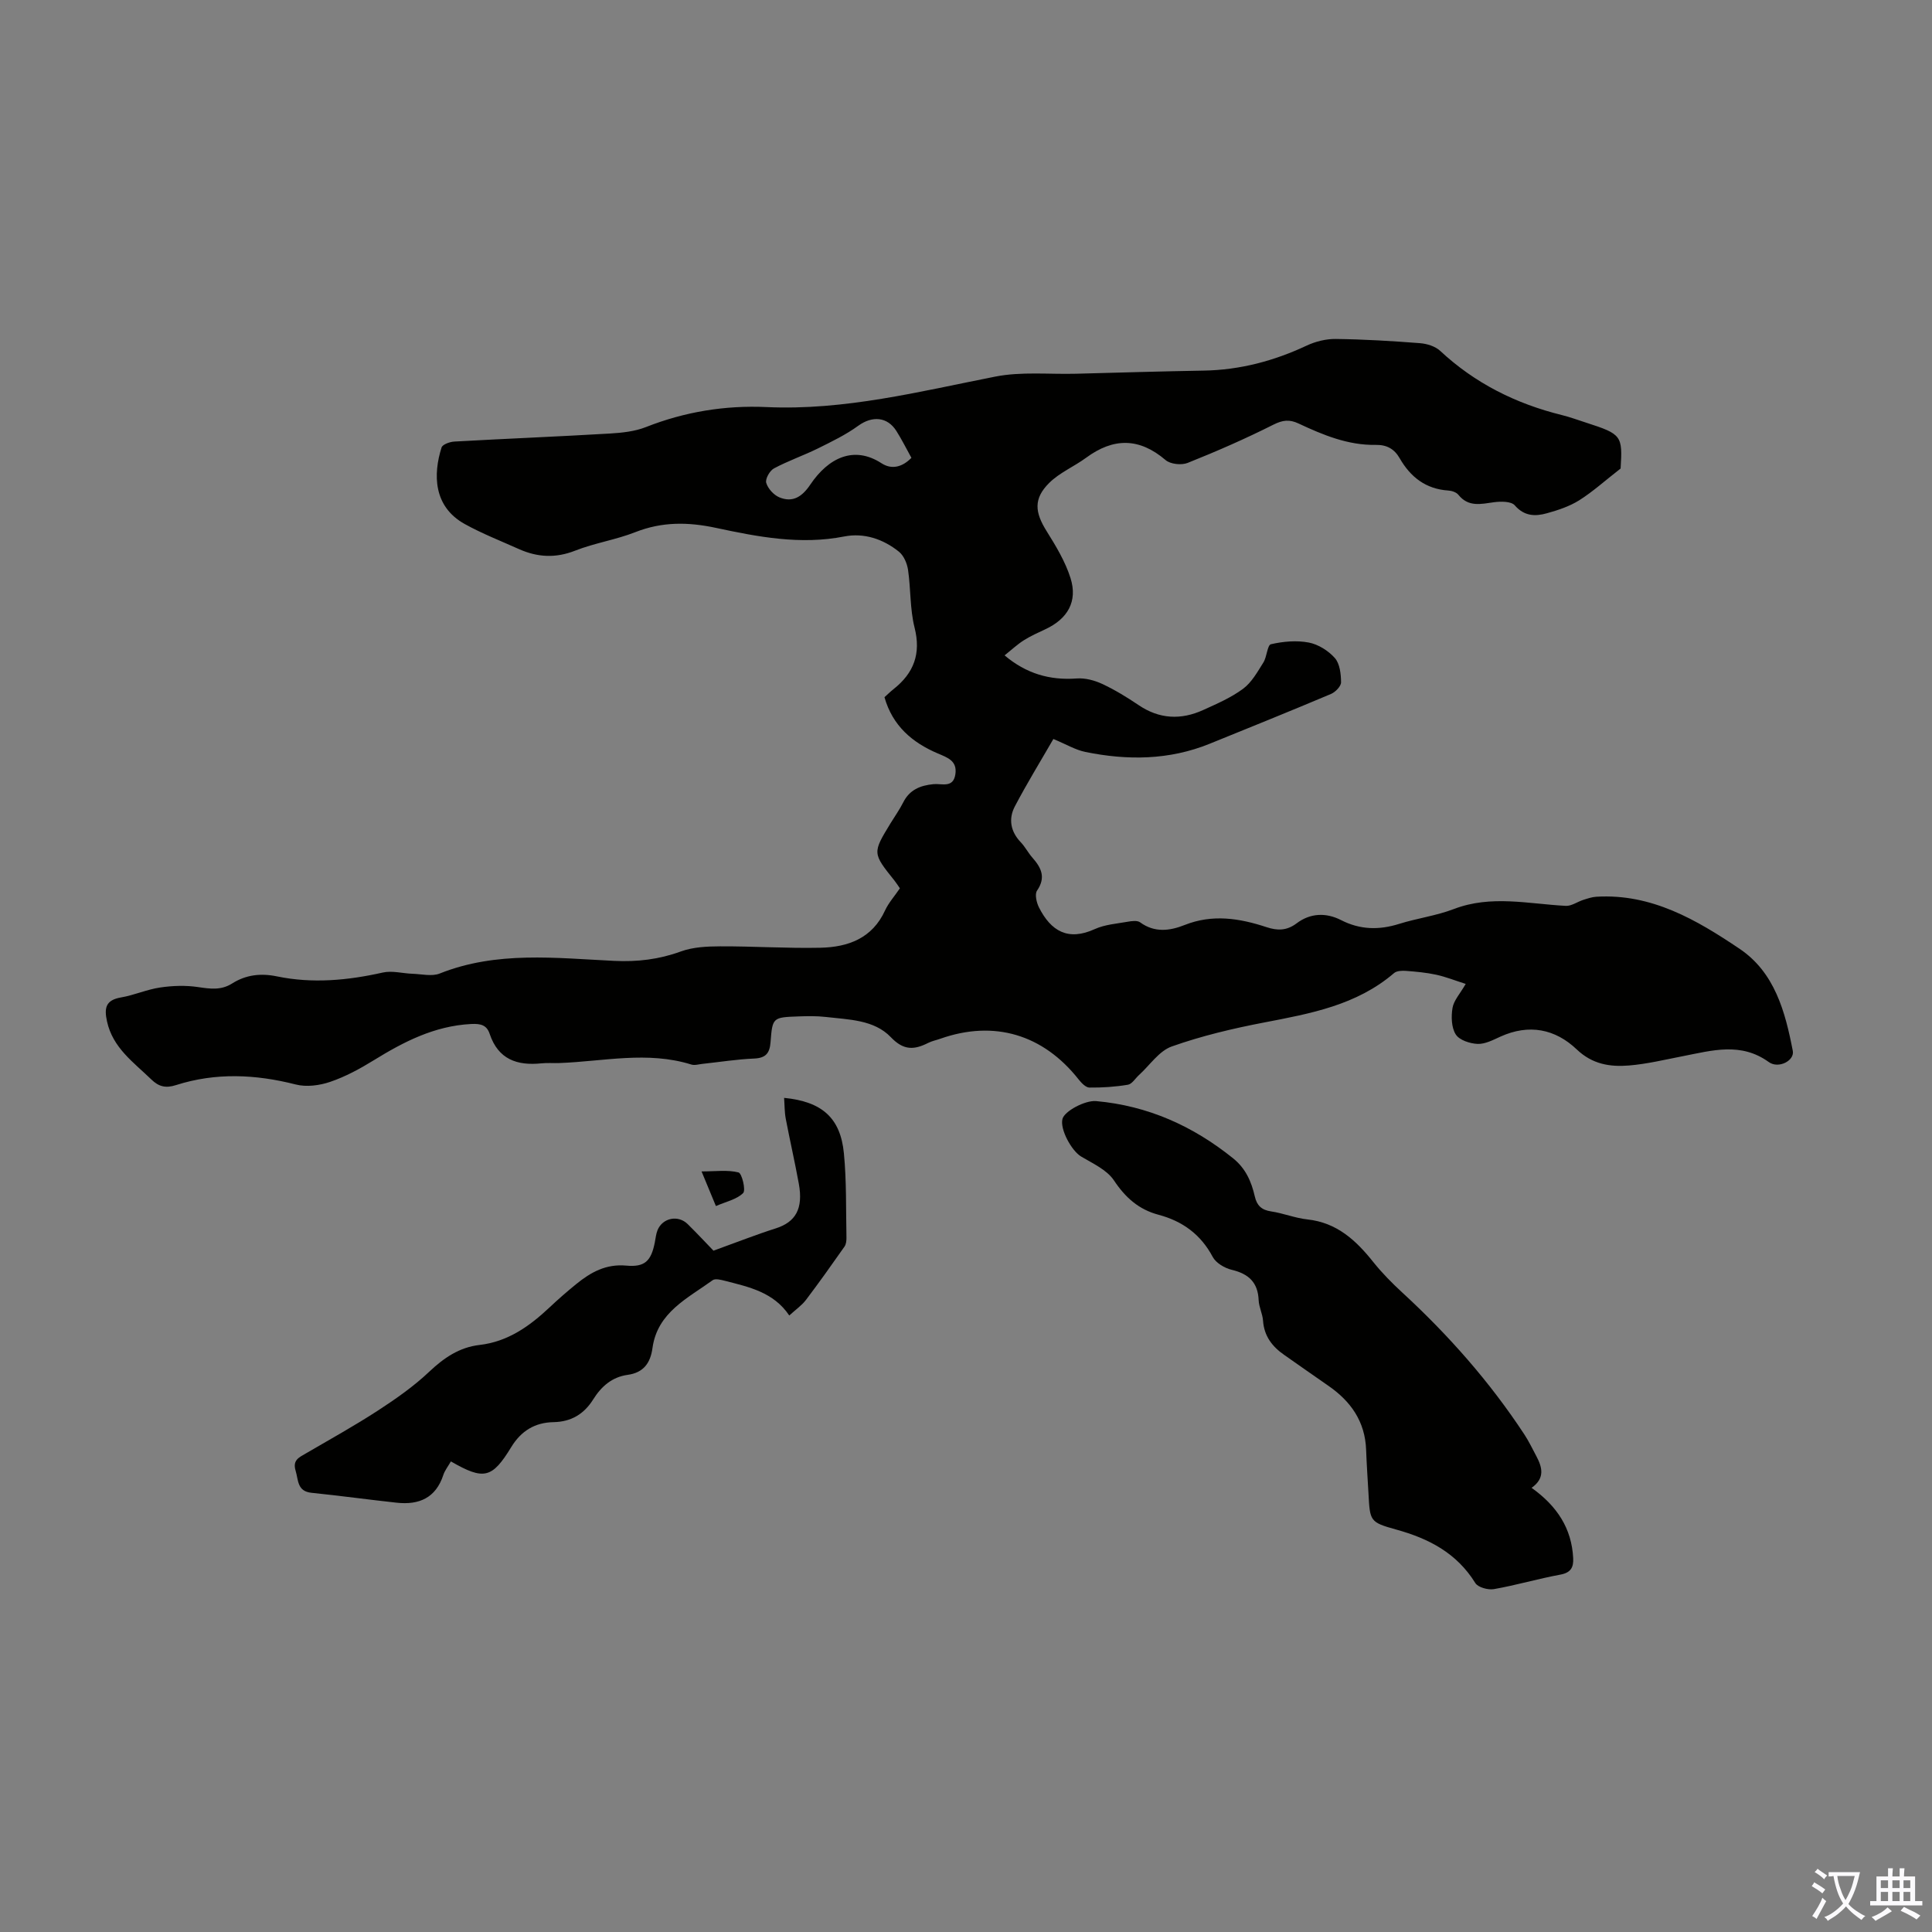
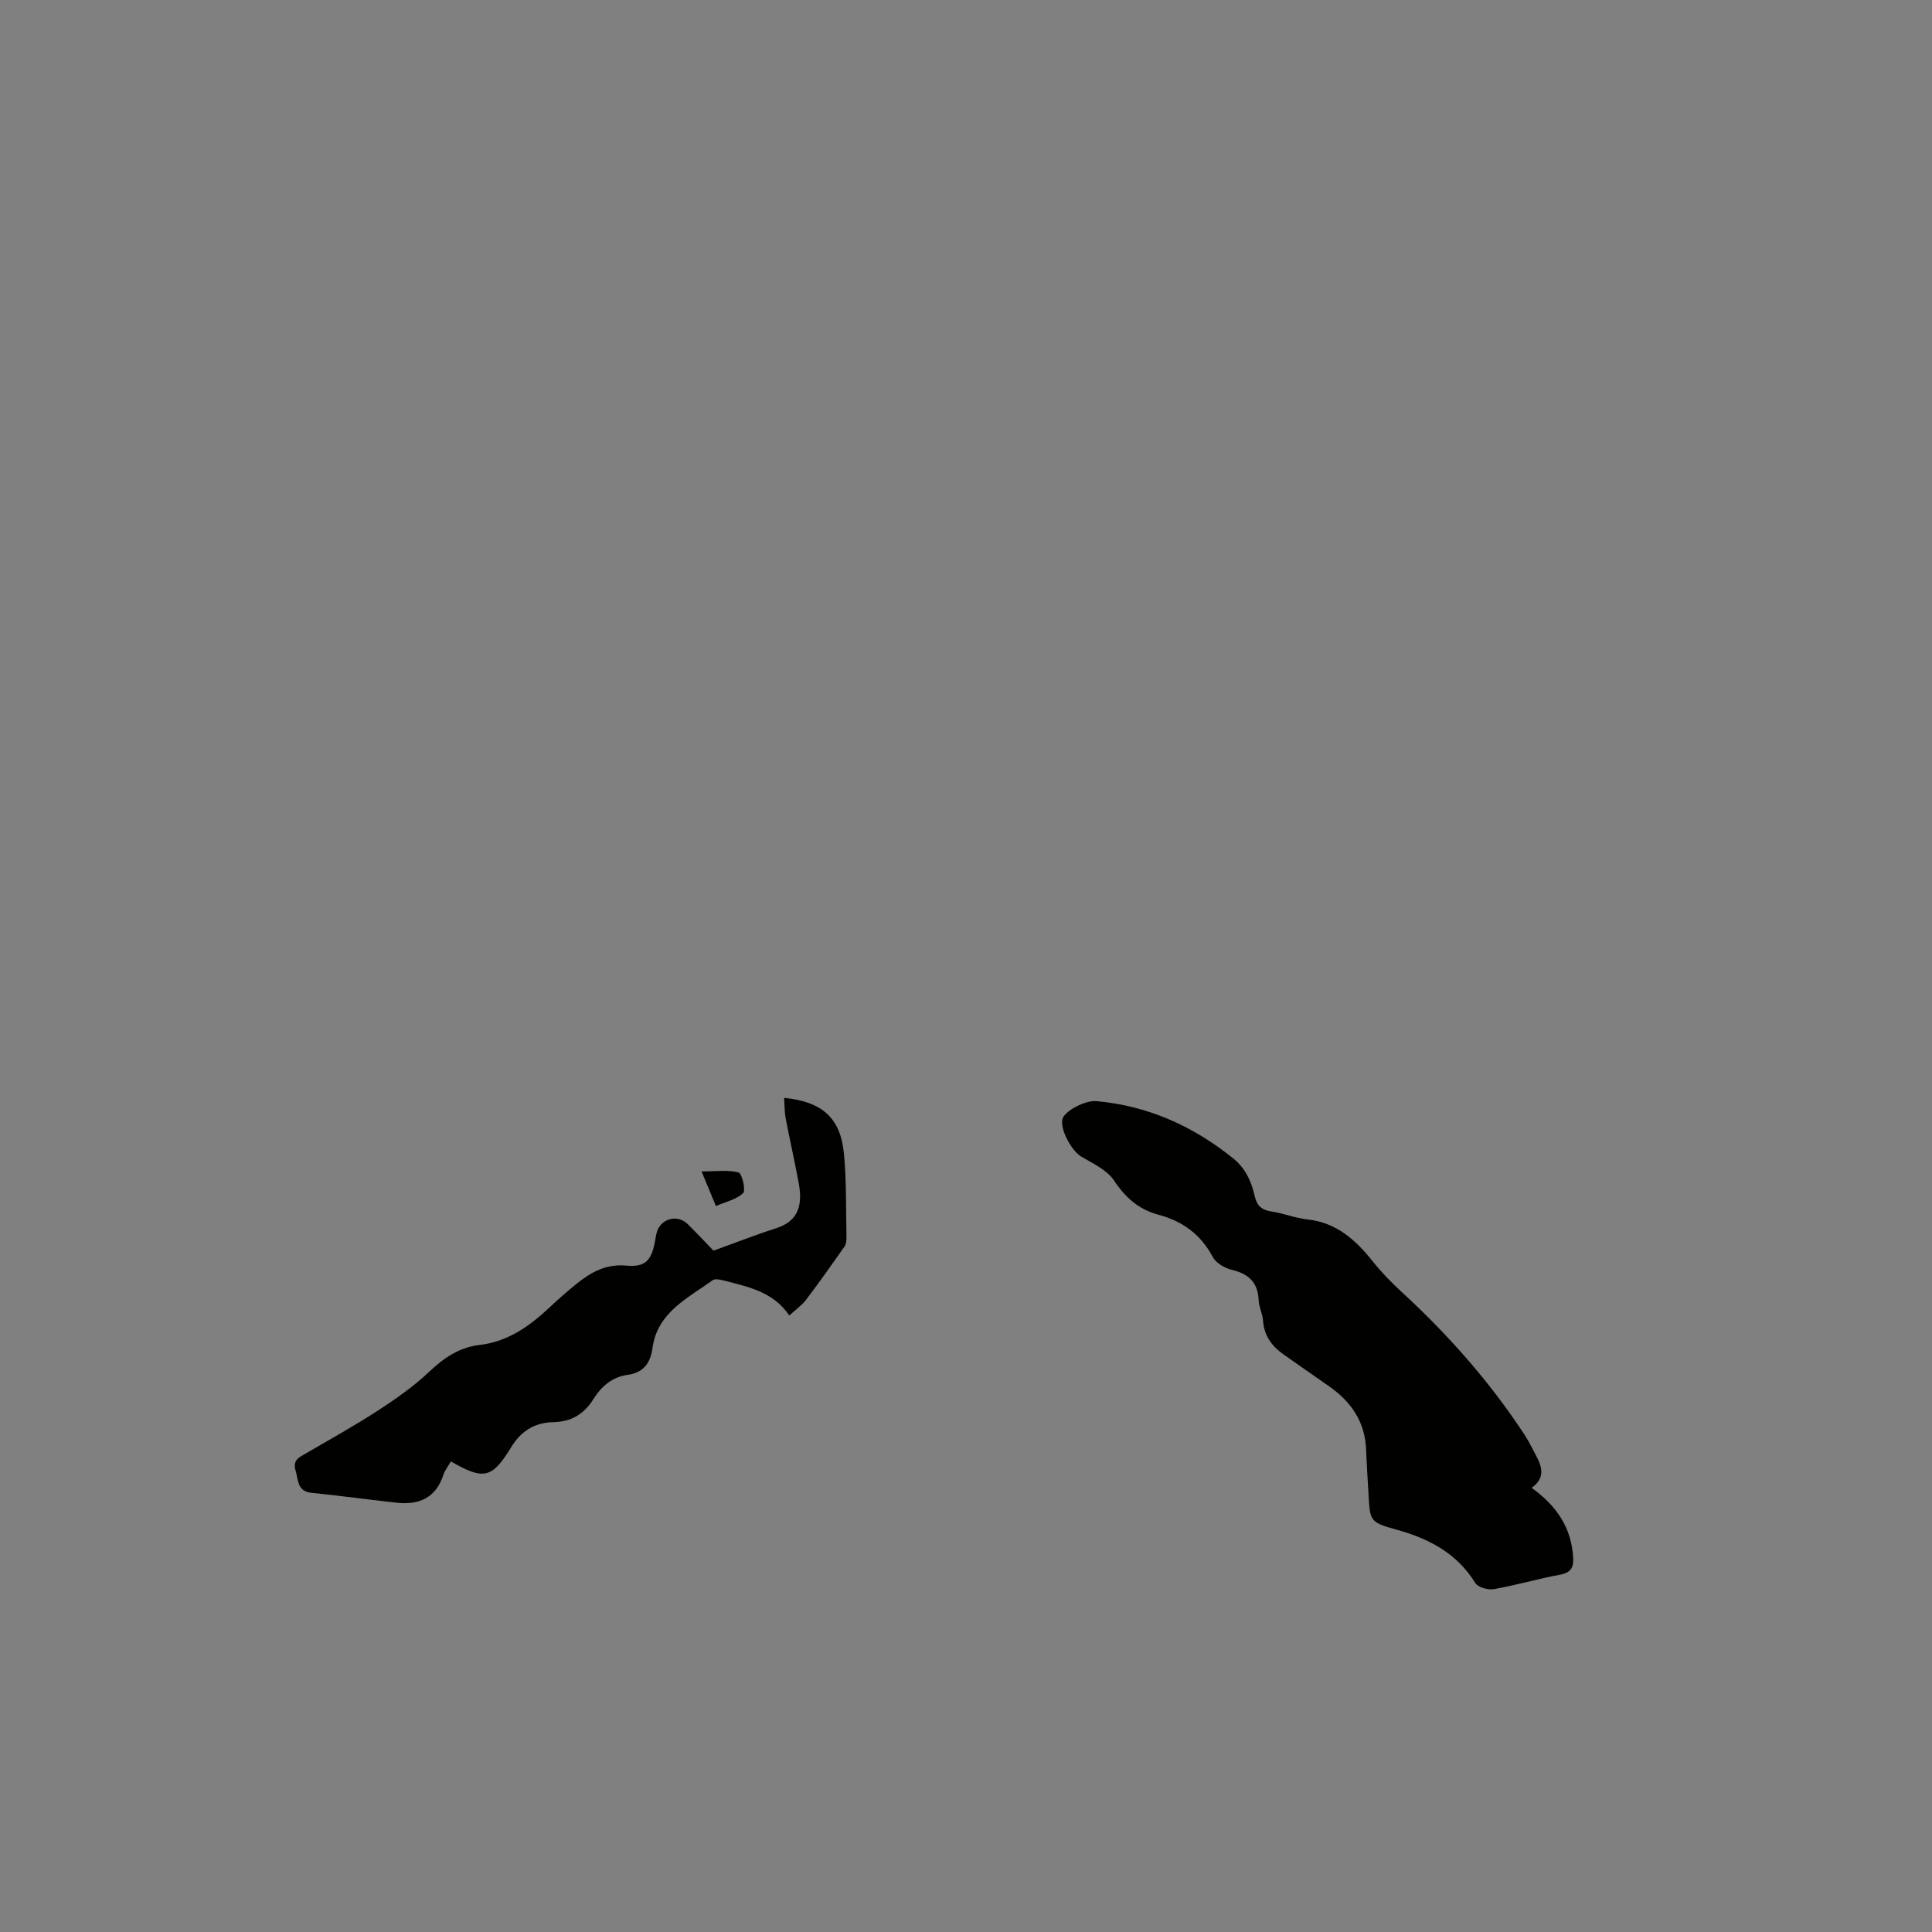
<svg xmlns="http://www.w3.org/2000/svg" enable-background="new 0 0 400 400" viewBox="0 0 400 400">
  <rect x="0" y="0" width="400" height="400" fill="#808080" stroke="none" />
  <g fill="#010100">
-     <path d="m335.53 97c-3.25 2.53-5.75 4.8-8.57 6.58-2.01 1.26-4.39 2.05-6.71 2.69-2.4.67-4.66.63-6.64-1.65-.73-.84-2.87-.83-4.29-.64-2.7.37-5.28 1.06-7.37-1.53-.42-.53-1.36-.85-2.09-.89-4.67-.31-7.84-2.79-10.08-6.7-1.1-1.91-2.66-2.79-4.94-2.75-5.74.1-10.92-2.05-15.99-4.43-1.87-.88-3.28-.73-5.22.25-5.78 2.91-11.73 5.51-17.74 7.91-1.28.51-3.57.27-4.57-.59-5.46-4.66-10.8-4.64-16.45-.48-2.49 1.83-5.5 3.08-7.65 5.22-3.27 3.25-2.98 6.06-.54 9.96 1.93 3.09 3.88 6.31 4.96 9.74 1.52 4.82-.59 8.44-5.21 10.59-1.52.71-3.06 1.4-4.47 2.29-1.31.83-2.46 1.91-3.97 3.12 4.47 3.77 9.32 5.19 14.93 4.78 1.73-.13 3.68.38 5.28 1.13 2.62 1.22 5.13 2.76 7.53 4.38 4.31 2.92 8.78 3.11 13.38 1.02 2.84-1.29 5.78-2.56 8.26-4.4 1.78-1.32 2.98-3.5 4.2-5.44.74-1.17.81-3.61 1.57-3.78 2.52-.58 5.3-.83 7.82-.35 1.96.37 4.06 1.69 5.4 3.2 1.04 1.18 1.28 3.32 1.29 5.03.01.82-1.17 2.03-2.09 2.42-8.34 3.52-16.73 6.91-25.12 10.31-8.38 3.4-17.03 3.47-25.73 1.69-2.03-.41-3.9-1.55-6.62-2.68-2.63 4.56-5.47 9.18-7.98 13.96-1.34 2.56-.91 5.18 1.22 7.41.92.96 1.54 2.21 2.43 3.21 1.83 2.08 2.82 4.08.95 6.81-.51.74-.11 2.48.4 3.49 2.47 4.88 6 7.01 11.55 4.48 2.09-.95 4.54-1.12 6.85-1.53.83-.15 1.96-.29 2.54.13 3 2.19 6.15 1.77 9.22.55 5.76-2.29 11.35-1.4 16.96.45 2.19.72 4.14.78 6.23-.8 2.77-2.1 6.04-2.28 9.2-.66 3.92 2.01 7.86 2.09 12.02.78 3.73-1.17 7.68-1.68 11.31-3.07 7.72-2.96 15.44-1.07 23.19-.66 1.18.06 2.4-.85 3.62-1.24.89-.28 1.81-.6 2.73-.65 11.41-.68 20.72 4.78 29.62 10.77 7.29 4.9 9.46 13.02 11.03 21.15.39 2.01-2.96 3.77-4.98 2.3-5.77-4.16-11.72-2.39-17.74-1.22-3.72.72-7.44 1.63-11.21 1.94-3.91.32-7.57-.25-10.78-3.31-4.49-4.28-9.92-5.34-15.82-2.67-1.52.69-3.17 1.57-4.73 1.51-1.59-.07-3.78-.78-4.52-1.96-.91-1.43-.97-3.71-.67-5.5.26-1.54 1.55-2.91 2.73-4.96-2.23-.71-4.12-1.47-6.09-1.9-2.06-.45-4.18-.64-6.28-.8-.82-.06-1.92-.02-2.47.46-7.76 6.66-17.31 8.38-26.92 10.23-6.46 1.24-12.92 2.77-19.1 4.96-2.63.93-4.54 3.88-6.78 5.91-.76.69-1.44 1.86-2.29 2.01-2.63.44-5.32.62-7.98.59-.75-.01-1.65-.95-2.22-1.67-7.36-9.34-17.5-12.36-28.62-8.45-.84.3-1.74.47-2.53.87-2.88 1.45-5.07 1.62-7.73-1.17-3.49-3.65-8.72-3.64-13.49-4.2-1.88-.22-3.8-.18-5.7-.11-5.24.19-5.34.21-5.72 5.26-.17 2.3-.93 3.35-3.4 3.46-3.57.15-7.12.72-10.68 1.1-.78.08-1.63.36-2.33.14-9.09-2.84-18.21-.64-27.32-.31-1.23.05-2.47-.07-3.69.06-5.05.53-8.97-.81-10.74-6.1-.6-1.8-1.81-2.15-3.87-2.04-7.57.4-13.91 3.67-20.15 7.52-2.84 1.75-5.84 3.38-8.98 4.45-2.21.76-4.94 1.12-7.15.55-8.33-2.12-16.57-2.5-24.8.13-2.11.68-3.56.33-5.1-1.17-3.67-3.56-7.98-6.53-9.18-12.04-.61-2.79-.25-4.4 2.9-4.94 2.74-.47 5.37-1.66 8.11-2.06 2.57-.38 5.27-.47 7.83-.09 2.5.37 4.77.71 7.05-.73 2.86-1.81 5.92-2.18 9.3-1.48 7.35 1.52 14.64.84 21.93-.8 1.93-.43 4.09.19 6.14.26 1.89.06 4 .59 5.62-.05 11.8-4.71 24.02-3.2 36.15-2.62 4.77.23 9.26-.3 13.78-1.95 2.52-.92 5.41-1.05 8.14-1.06 6.92-.03 13.85.44 20.77.29 5.7-.13 10.72-1.93 13.37-7.72.74-1.6 1.98-2.97 3.07-4.58-.37-.54-.71-1.09-1.11-1.59-4.58-5.72-4.58-5.72-.81-11.9.87-1.43 1.86-2.81 2.61-4.3 1.31-2.62 3.54-3.52 6.27-3.78 1.71-.17 4.1.89 4.53-2.06.41-2.79-1.63-3.44-3.67-4.31-5.24-2.24-9.33-5.69-11.01-11.63.61-.54 1.22-1.16 1.9-1.69 4.18-3.32 5.7-7.31 4.33-12.73-.97-3.85-.77-7.98-1.35-11.95-.2-1.34-.88-2.95-1.89-3.76-3.26-2.62-7.22-3.95-11.31-3.15-9.06 1.78-17.84.09-26.57-1.78-5.75-1.23-11.14-1.3-16.68.88-4.04 1.59-8.44 2.25-12.48 3.84s-7.79 1.38-11.61-.32c-3.77-1.69-7.63-3.2-11.23-5.19-6.56-3.63-6.56-10.34-4.81-15.85.2-.64 1.71-1.18 2.65-1.23 10.72-.6 21.45-1.03 32.17-1.66 2.53-.15 5.2-.43 7.52-1.35 8.04-3.17 16.4-4.52 24.93-4.13 16.21.74 31.7-3.23 47.38-6.31 5.38-1.06 11.09-.45 16.65-.59 8.83-.23 17.67-.5 26.5-.65 7.51-.13 14.54-2 21.32-5.18 1.83-.86 4.02-1.4 6.03-1.37 5.81.07 11.62.42 17.42.87 1.44.11 3.16.64 4.18 1.59 7.21 6.72 15.68 10.94 25.18 13.29 1.73.43 3.41 1.05 5.11 1.6 7.28 2.35 7.5 2.67 7.07 9.47zm-146.83-2.21c-1.13-2.05-2.03-3.85-3.1-5.54-1.89-3.01-5.04-3.18-7.91-1.1-2.57 1.87-5.5 3.28-8.36 4.7-2.98 1.47-6.17 2.56-9.09 4.13-.88.47-1.84 2.19-1.6 2.99.35 1.19 1.56 2.52 2.72 3 2.78 1.15 4.72-.14 6.39-2.62 3.78-5.61 9.07-8.14 14.77-4.43 2.06 1.33 4.25.84 6.18-1.13z" />
    <path d="m317.1 308.04c5.3 3.79 8.29 8.4 8.61 14.54.1 1.91-.47 3.03-2.66 3.43-4.61.85-9.13 2.19-13.75 3-1.22.21-3.3-.36-3.86-1.27-3.85-6.21-9.62-9.2-16.4-11.07-5.47-1.51-5.4-1.77-5.71-7.45-.17-3.02-.38-6.03-.49-9.05-.21-5.87-3.18-10.07-7.86-13.29-3.04-2.09-6.04-4.23-9.07-6.34-2.5-1.73-4.19-3.9-4.41-7.1-.1-1.43-.85-2.82-.91-4.25-.15-3.7-2.09-5.46-5.57-6.29-1.47-.35-3.27-1.41-3.94-2.67-2.48-4.67-6.27-7.41-11.23-8.73-4.09-1.09-6.85-3.55-9.22-7.11-1.46-2.19-4.37-3.5-6.79-4.94-1.99-1.19-4.42-5.65-3.87-7.78.41-1.62 4.69-3.9 6.97-3.7 10.69.96 20.01 5.13 28.34 11.83 2.65 2.13 3.81 4.85 4.52 7.93.42 1.85 1.39 2.79 3.37 3.08 2.53.37 4.98 1.39 7.52 1.66 6.1.66 10.06 4.33 13.64 8.83 1.8 2.25 3.85 4.33 5.98 6.29 9.59 8.83 18.16 18.53 25.32 29.44.92 1.4 1.63 2.92 2.43 4.4 1.23 2.32 1.89 4.59-.96 6.61z" />
    <path d="m93.35 302.57c-.61 1.07-1.27 1.89-1.57 2.82-1.56 4.76-5.04 6.23-9.64 5.73-5.88-.64-11.75-1.45-17.63-2.05-3.01-.31-2.71-2.6-3.31-4.59-.65-2.17.69-2.73 2.07-3.53 5.02-2.93 10.12-5.75 14.99-8.92 3.72-2.42 7.42-5.01 10.63-8.05 3.04-2.87 6.23-5.04 10.39-5.52 5.87-.68 10.34-3.87 14.48-7.76 1.79-1.69 3.65-3.31 5.56-4.86 2.99-2.43 6.14-4.19 10.33-3.81 3.86.36 5.15-.96 5.91-4.74.18-.88.25-1.8.58-2.61 1.05-2.54 4.26-3.19 6.23-1.25 2.06 2.03 4.03 4.15 5.35 5.51 4.79-1.73 8.78-3.31 12.87-4.61 4.13-1.31 5.74-4.06 4.8-9.24-.82-4.51-1.85-8.97-2.71-13.48-.26-1.39-.23-2.83-.34-4.31 7.83.77 11.67 4.13 12.38 11.48.56 5.77.41 11.6.53 17.41.01.64-.06 1.42-.41 1.91-2.61 3.72-5.24 7.42-7.98 11.04-.86 1.13-2.09 1.97-3.45 3.22-3.26-4.85-8.35-5.9-13.31-7.18-.83-.21-2.01-.52-2.55-.13-5.18 3.75-11.44 6.65-12.46 14.04-.43 3.16-1.89 5.11-5.15 5.56-3.24.45-5.45 2.41-7.11 5.06-1.91 3.06-4.57 4.66-8.23 4.73-3.84.07-6.7 1.8-8.75 5.16-3.98 6.53-5.69 6.89-12.5 2.97z" />
    <path d="m148.22 249.7c-1.03-2.49-1.78-4.3-2.97-7.17 2.93 0 5.41-.36 7.65.21.71.18 1.55 3.68.96 4.27-1.35 1.33-3.55 1.78-5.64 2.69z" />
  </g>
-   <path d="m377.9 391.2c-.2.3-.4.5-.6.8-.7-.6-1.4-1-2.2-1.5.2-.3.4-.5.5-.8.6.4 1.4.8 2.3 1.5zm-1.8 6.1c-.2-.2-.5-.4-.9-.6.4-.6.8-1.2 1.2-1.9s.7-1.3.9-1.9c.3.3.5.5.8.7-.7 1.3-1.4 2.6-2 3.7zm2.2-9c-.3.3-.5.5-.6.8-.6-.6-1.3-1.1-2-1.5.3-.3.5-.5.6-.7.6.5 1.3.9 2 1.4zm.3.2v-.9h2 4.5c-.3 1.3-.6 2.5-1 3.6s-.9 2.1-1.4 3c.4.5 1 1 1.6 1.4s1.2.8 1.9 1.1c-.3.2-.5.4-.8.8-.4-.3-1-.7-1.6-1.2s-1.2-1.1-1.6-1.6c-.5.6-1.1 1.1-1.7 1.6s-1.4.9-2.1 1.4c-.1-.3-.3-.5-.7-.8.6-.2 1.2-.5 1.9-1s1.4-1.1 2-1.8c-.5-.8-.9-1.6-1.2-2.5s-.6-2-.8-3.2c-.4.1-.7.1-1 .1zm2.5 2.7c.3 1 .7 1.7 1 2.2.3-.5.6-1.1 1-2s.6-1.9.9-3h-3.2-.4c.1.9.3 1.8.7 2.8z" fill="#fbfafc" />
-   <path d="m396.5 388.5v1.5 3.6h1.5v.9c-.4 0-1 0-1.7 0h-7.9c-.5 0-.9 0-1.2 0v-.9h1.3v-3.5c0-.7 0-1.2 0-1.6h2.4c0-.8 0-1.4 0-1.7h1c0 .3-.1.8-.1 1.7h1.5c0-.8 0-1.4 0-1.7h1c0 .3-.1.9-.1 1.7zm-8.2 9.2c-.2-.3-.5-.5-.8-.8.8-.3 1.4-.6 1.9-.9s1-.7 1.4-1.1c.3.3.6.5.9.8-1.6 1-2.8 1.6-3.4 2zm2.6-6.8v-1.6h-1.5v1.6zm0 2.7v-1.9h-1.5v1.9zm2.4-2.7v-1.6h-1.5v1.6zm0 2.7v-1.9h-1.5v1.9zm.2 2 .7-.8c.4.2.9.5 1.6.8s1.3.7 1.8 1c-.3.3-.5.5-.8.8-.4-.3-1.5-1-3.3-1.8zm2-4.7v-1.6h-1.4v1.6zm0 2.7v-1.9h-1.4v1.9z" fill="#fbfafc" />
</svg>